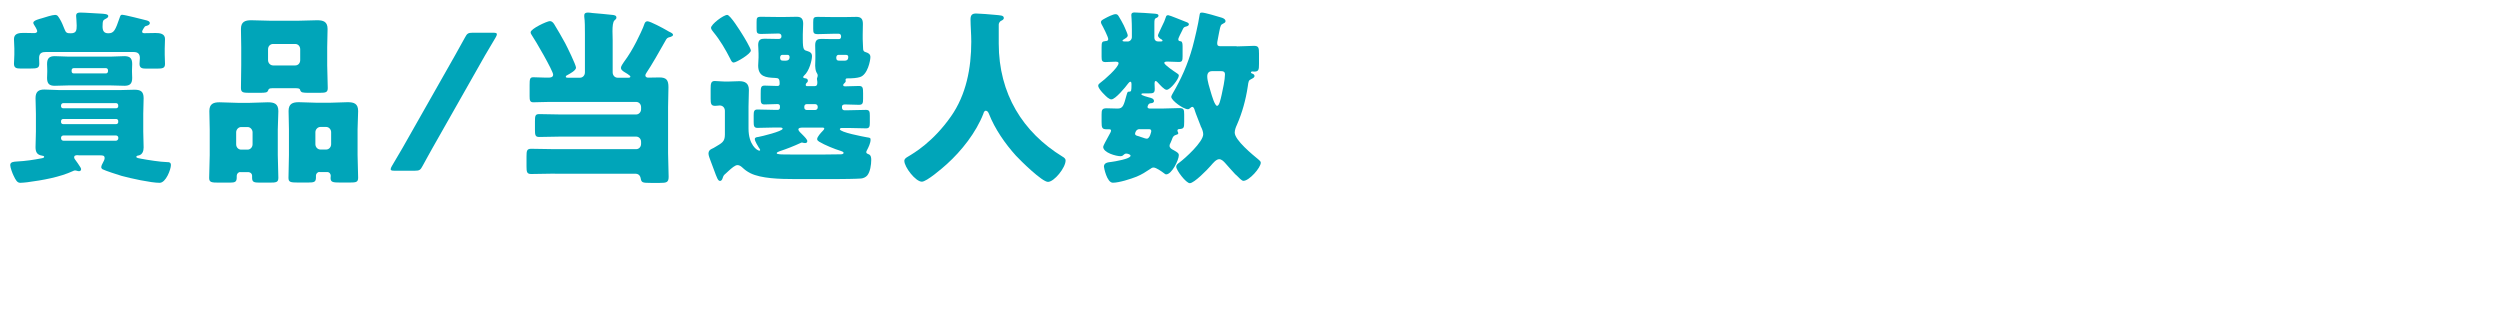
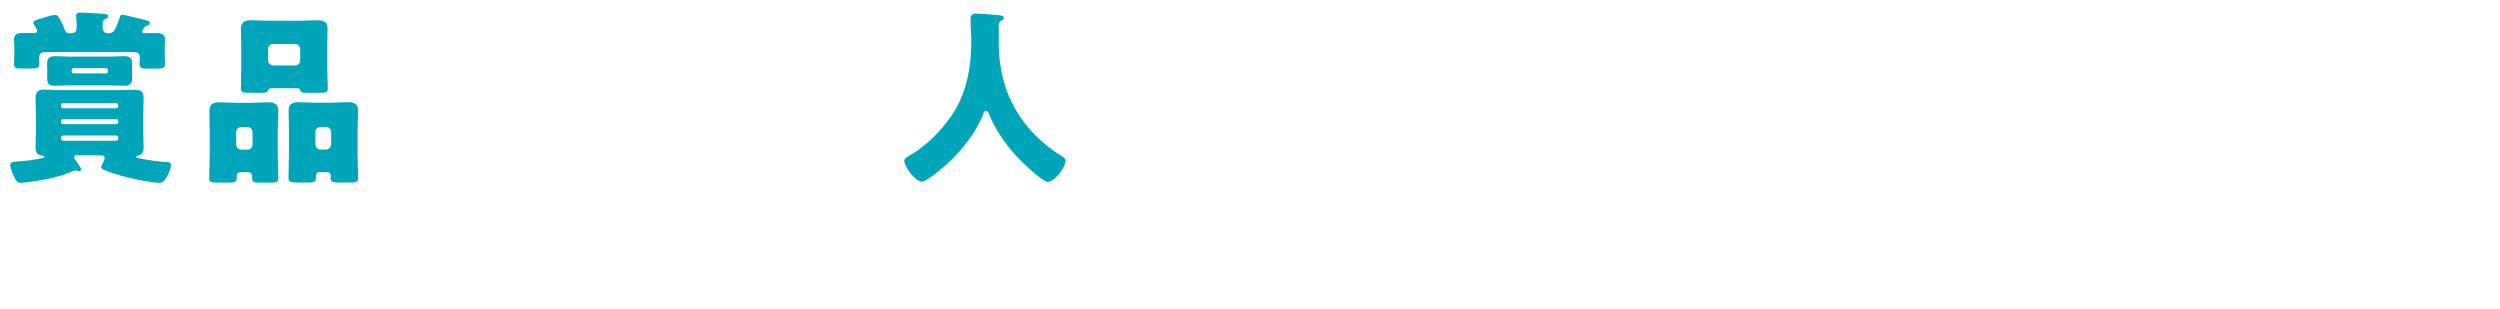
<svg xmlns="http://www.w3.org/2000/svg" id="uuid-251b24d0-f244-4951-8ae3-c86201e14702" data-name="レイヤー 2" viewBox="0 0 26.666 3.295">
  <defs>
    <style>
      .uuid-956db5cf-55c1-4552-94ab-4afb25f28293 {
        fill: none;
      }

      .uuid-956db5cf-55c1-4552-94ab-4afb25f28293, .uuid-49bbc723-f9d1-4531-b146-21489c3cd427 {
        stroke-width: 0px;
      }

      .uuid-49bbc723-f9d1-4531-b146-21489c3cd427 {
        fill: #00a5b9;
      }
    </style>
  </defs>
  <g id="uuid-4e4886dd-d1ab-4fcd-9fc4-4ee5030bfc5d" data-name="レイヤー 3">
    <g>
      <g>
        <path class="uuid-49bbc723-f9d1-4531-b146-21489c3cd427" d="m.835,1.655c-.027,0-.044.002-.044.024,0,.006.002.012.008.02.017.022.047.066.059.086.006.01.007.017.007.021,0,.014-.013.02-.022.02-.014,0-.029-.008-.042-.008-.008,0-.014.002-.021.006-.143.066-.323.098-.49.12-.017.002-.057.006-.073.006-.034,0-.049-.028-.072-.076-.012-.023-.036-.088-.036-.113,0-.036.042-.036.066-.038.107-.006.176-.017.277-.036.009-.002.019-.006.019-.014,0-.009-.01-.011-.023-.013-.051-.008-.069-.036-.069-.09s.004-.109.004-.166v-.191c0-.057-.004-.112-.004-.166,0-.07.033-.092.094-.092.057,0,.112.006.168.006h.629c.053,0,.108-.004.164-.004.063,0,.098.016.098.09,0,.056-.004.109-.004.166v.191c0,.057.004.112.004.168,0,.038-.012.076-.052.086-.007,0-.026.004-.026.015,0,.012.028.016.051.02.076.014.202.034.276.036.023,0,.042.002.042.032,0,.044-.053.189-.12.189-.093,0-.312-.048-.406-.074-.04-.012-.171-.054-.204-.071-.007-.004-.013-.013-.013-.022,0-.014.011-.036.019-.05.006-.012.017-.03.017-.046,0-.028-.017-.03-.048-.03h-.232ZM1.305.158c.028,0,.219.05.261.06.015.005.032.011.032.028,0,.019-.022.026-.036.03-.017.004-.017.006-.028.023-.006.011-.018.028-.018.038,0,.017.016.017.027.017.038,0,.078-.002.116-.002.044,0,.101.006.101.063,0,.034-.003.068-.003.103v.065c0,.034.003.068.003.098,0,.044-.021.051-.085.051h-.113c-.046,0-.074-.005-.074-.051,0-.02.004-.044.004-.062,0-.046-.023-.064-.065-.064H.486c-.029,0-.069.005-.069.062,0,.023.002.048.002.063,0,.046-.022.051-.097.051h-.103c-.042,0-.07-.005-.07-.051,0-.025.004-.06.004-.098v-.065c0-.034-.004-.068-.004-.101,0-.063.061-.065.106-.065.037,0,.073.002.111.002.013,0,.031-.004.031-.022,0-.012-.027-.058-.035-.069-.004-.007-.007-.013-.007-.019,0-.026.07-.042.091-.048.032-.01.111-.036.141-.036.029,0,.034.019.05.042.021.034.036.072.051.11.015.04.027.044.067.044.059,0,.063-.032.063-.082,0-.04-.006-.094-.006-.104,0-.031.021-.035.044-.035.049,0,.179.01.232.012.016.002.067.002.067.025,0,.015-.013.022-.032.032-.021.012-.029.014-.029.08,0,.046.015.072.061.072.061,0,.075-.032.122-.168.006-.019.01-.03.027-.03Zm-.128.446c.05,0,.099-.005.149-.005.059,0,.084.021.084.084,0,.022-.002.042-.002.064v.02c0,.022.002.042.002.064,0,.062-.025.084-.082.084-.05,0-.099-.004-.151-.004h-.442c-.05,0-.099.004-.151.004-.057,0-.082-.021-.082-.084,0-.022.002-.042.002-.064v-.02c0-.022-.002-.042-.002-.064,0-.062.025-.084.082-.084.05,0,.099.005.151.005h.442Zm.061.551c.014,0,.023-.01.023-.021v-.01c0-.013-.009-.024-.023-.024h-.564c-.013,0-.023.012-.023.024v.01c0,.012.01.021.023.021h.564Zm-.564.114c-.013,0-.023.01-.023.022v.012c0,.012.01.021.023.021h.564c.014,0,.023-.01.023-.021v-.012c0-.013-.009-.022-.023-.022h-.564Zm.002.176c-.014,0-.025.011-.025.024v.006c0,.014.011.026.025.026h.561c.014,0,.025-.013.025-.026v-.006c0-.014-.011-.024-.025-.024h-.561Zm.088-.684c0,.013.009.022.021.022h.346c.011,0,.021-.01.021-.022v-.012c0-.012-.009-.022-.021-.022h-.346c-.011,0-.021.009-.021.022v.012Z" />
        <path class="uuid-49bbc723-f9d1-4531-b146-21489c3cd427" d="m2.563,1.835c-.021,0-.038.019-.038.04v.017c0,.048-.017.056-.075.056h-.116c-.08,0-.103-.004-.103-.05,0-.082.006-.162.006-.244v-.273c0-.068-.004-.132-.004-.196,0-.078.044-.094.109-.094s.131.006.196.006h.124c.065,0,.13-.006.194-.006.067,0,.113.014.113.094,0,.066-.006.13-.006.196v.273c0,.082.006.162.006.242,0,.048-.021.052-.094.052h-.104c-.063,0-.082-.006-.082-.052v-.022c0-.02-.016-.036-.037-.038h-.089Zm-.044-.296c0,.034.025.057.053.057h.069c.029,0,.053-.026.053-.057v-.128c0-.029-.024-.056-.053-.056h-.069c-.028,0-.053.026-.053.056v.128Zm.971-.841c0,.08.006.159.006.241,0,.046-.021.051-.086.051h-.112c-.071,0-.086-.002-.096-.028-.002-.01-.005-.021-.042-.021h-.257c-.036,0-.038.011-.042.021-.009.026-.025.028-.095.028h-.111c-.063,0-.085-.005-.085-.051,0-.075.003-.159.003-.241v-.194c0-.065-.003-.132-.003-.195,0-.078.045-.093.11-.093.067,0,.134.005.198.005h.307c.065,0,.132-.005.197-.005.064,0,.112.013.112.093,0,.065-.004.13-.004.195v.194Zm-.631-.057c0,.032.025.057.054.057h.236c.031,0,.053-.024.053-.057v-.115c0-.032-.022-.057-.053-.057h-.236c-.029,0-.054.022-.054.057v.115Zm.549,1.193c-.021,0-.038.019-.038.038v.021c0,.048-.019.054-.082.054h-.11c-.079,0-.101-.004-.101-.05,0-.082.005-.162.005-.244v-.273c0-.068-.004-.132-.004-.196,0-.078.044-.094.109-.094.067,0,.132.006.197.006h.129c.065,0,.13-.006.195-.006.066,0,.112.014.112.094,0,.066-.006.13-.006.196v.273c0,.082.006.162.006.242,0,.048-.021.052-.09.052h-.104c-.075,0-.1-.004-.1-.048,0-.008.002-.016.002-.024,0-.018-.013-.04-.038-.04h-.082Zm-.044-.296c0,.032.025.057.054.057h.061c.03,0,.053-.026.053-.057v-.128c0-.029-.023-.056-.053-.056h-.061c-.029,0-.054.026-.054.056v.128Z" />
-         <path class="uuid-49bbc723-f9d1-4531-b146-21489c3cd427" d="m4.207,1.821c-.029,0-.04-.004-.04-.016,0-.008.004-.019.013-.034.038-.064.076-.128.113-.192l.561-.989c.036-.063.071-.126.105-.189.023-.044.034-.052.084-.052h.217c.029,0,.04.004.04.016,0,.008-.004.018-.013.034-.038.063-.076.128-.113.191l-.561.989c-.034.062-.071.126-.105.19-.023.044-.034.052-.084.052h-.217Z" />
-         <path class="uuid-49bbc723-f9d1-4531-b146-21489c3cd427" d="m5.917,1.852c-.084,0-.167.004-.251.004-.046,0-.05-.022-.05-.08v-.108c0-.06.004-.081.05-.081.084,0,.167.004.251.004h.868c.03,0,.053-.024.053-.057v-.021c0-.032-.023-.056-.053-.056h-.807c-.076,0-.15.004-.227.004-.042,0-.045-.021-.045-.078v-.088c0-.059.003-.078.045-.078.077,0,.151.004.227.004h.807c.03,0,.053-.026.053-.056v-.022c0-.032-.023-.056-.053-.056h-.921c-.063,0-.124.004-.175.004-.037,0-.04-.022-.04-.066v-.115c0-.068.003-.086.04-.086.043,0,.091.004.135.004h.027c.022,0,.049-.004.049-.032,0-.04-.192-.37-.227-.42-.007-.01-.013-.02-.013-.032,0-.037.175-.119.206-.119.019,0,.034.016.044.031.026.04.093.158.118.204.019.036.116.232.116.262,0,.03-.069.066-.091.078-.008.004-.018.008-.018.019,0,.008.008.01.021.01h.13c.029,0,.053-.024.053-.057v-.411c0-.061,0-.138-.007-.182v-.015c0-.025.019-.03.04-.03.013,0,.034.003.049.005.071.006.141.012.212.02.015.002.042.004.042.028,0,.014-.008.018-.021.031-.017.017-.021.062-.021.116,0,.03.002.064.002.094v.344c0,.032.023.057.053.057h.109c.013,0,.027,0,.027-.013,0-.01-.059-.046-.071-.052-.013-.01-.03-.021-.03-.04,0-.018.021-.046.03-.06.052-.07.095-.142.134-.218.019-.036.078-.158.087-.192.006-.016.014-.027.033-.027.028,0,.169.075.204.096.009.006.017.01.024.014.027.012.044.022.044.034s-.015.018-.025.022c-.04.01-.04.012-.061.05-.047.084-.146.258-.198.334-.006.01-.011.018-.011.027,0,.019.017.024.03.024.04,0,.08-.002.12-.002.075,0,.096.029.096.104,0,.07-.004.14-.004.21v.494c0,.084.006.168.006.252,0,.06-.023.065-.096.065h-.093c-.092,0-.101-.004-.109-.048-.006-.034-.027-.05-.057-.05h-.86Z" />
-         <path class="uuid-49bbc723-f9d1-4531-b146-21489c3cd427" d="m7.706,1.904c-.002.01-.012.026-.025.026-.023,0-.033-.03-.067-.122-.009-.026-.021-.059-.036-.096-.008-.021-.021-.055-.021-.074,0-.026.013-.04.034-.05.012-.004.025-.013.036-.019.073-.044.105-.056.105-.134v-.252c0-.034-.023-.058-.055-.058-.011,0-.032.004-.05.004-.043,0-.047-.024-.047-.078v-.105c0-.055.004-.082.044-.082.028,0,.074.006.11.006h.025c.042,0,.084-.004.126-.004.061,0,.103.021.103.094,0,.056-.004.114-.004.176v.236c0,.172.091.235.116.235.004,0,.008-.002.008-.008s-.006-.014-.012-.021c-.011-.018-.045-.073-.045-.094,0-.02.022-.021.036-.023.036-.006.261-.061.261-.088,0-.011-.017-.013-.023-.013h-.057c-.063,0-.126.004-.189.004-.036,0-.04-.021-.04-.063v-.07c0-.042.004-.063.04-.063.063,0,.126.004.189.004h.028c.014,0,.023-.01.023-.024v-.016c0-.019-.015-.022-.028-.022-.046,0-.092.004-.137.004-.037,0-.04-.021-.04-.065v-.05c0-.066.001-.086.043-.086.044,0,.09.004.134.004.017,0,.025-.006.025-.024,0-.058-.012-.06-.052-.062-.093-.004-.177-.012-.177-.132,0-.006.004-.072.004-.086v-.04c0-.042-.004-.07-.004-.094,0-.059.032-.066.067-.066.038,0,.076.002.114.002h.042c.013,0,.025-.01.025-.023v-.009c0-.014-.012-.025-.025-.025h-.029c-.053,0-.107.004-.16.004-.049,0-.051-.012-.051-.062v-.063c0-.048.003-.058.049-.058.055,0,.109.002.162.002h.096c.042,0,.082-.002.122-.002.047,0,.068.02.068.075,0,.032-.004.068-.004.114v.048c0,.12.012.118.052.13.028.008.046.021.046.054,0,.042-.029.158-.084.206-.004.004-.01.01-.01.015,0,.012.012.012.019.014.016,0,.031.008.031.025,0,.015-.008.019-.015.026-.004.004-.008.01-.008.019,0,.008.006.014.013.014h.08c.025,0,.031-.014.031-.036,0-.008,0-.016-.002-.024,0-.004-.002-.012-.002-.018s.002-.01.004-.016.004-.013.004-.021c0-.012-.008-.023-.014-.034-.009-.018-.013-.05-.013-.069,0-.008.002-.066.002-.076v-.05c0-.042-.002-.07-.002-.094,0-.059.03-.066.067-.066.038,0,.076.002.114.002h.072c.014,0,.023-.01.023-.023v-.009c0-.014-.009-.025-.023-.025h-.062c-.054,0-.107.004-.161.004-.047,0-.051-.012-.051-.059v-.067c0-.048.004-.058.05-.058.053,0,.106.002.162.002h.129c.04,0,.08-.002.12-.002.048,0,.069.02.069.075,0,.032-.002.068-.002.114v.048c0,.036.004.066.004.098,0,.026.007.036.03.042.023.007.048.019.048.051,0,.037-.029.189-.111.214-.032.01-.074.014-.139.014-.009,0-.015.006-.015.016,0,.004.002.008.002.013,0,.01-.01.018-.015.023-.008.006-.012.012-.012.021,0,.01.012.012.019.012.05,0,.099-.004.149-.004.042,0,.044.021.044.078v.056c0,.046-.002.067-.044.067-.05,0-.099-.004-.149-.004-.013,0-.032.004-.032.022v.014c0,.015.011.026.025.026h.043c.061,0,.124-.004.187-.004.038,0,.042.018.042.063v.072c0,.042-.004.062-.04.062-.063,0-.126-.004-.189-.004h-.068c-.008,0-.023.002-.023.013,0,.033.248.079.286.086.034.006.042.004.042.027,0,.034-.023.082-.038.11-.004.006-.008.016-.008.021,0,.013.01.017.019.021.031.008.034.036.034.063,0,.05-.011.128-.043.166-.014.017-.042.03-.065.032-.05.004-.198.006-.259.006h-.452c-.158,0-.355-.006-.469-.062-.04-.021-.057-.034-.09-.064-.013-.012-.03-.023-.049-.023-.025,0-.061.031-.098.065-.009.008-.017.017-.026.024-.025.021-.025.023-.036.056Zm.211-1.539c.017.026.092.151.092.174,0,.036-.155.128-.183.128-.021,0-.029-.024-.037-.04-.051-.1-.108-.198-.179-.284-.009-.012-.026-.031-.026-.046,0-.038.133-.138.173-.138.032,0,.139.172.16.206Zm.631.997c-.011,0-.032.002-.032.019,0,.014.024.038.042.054.028.028.053.054.053.07,0,.016-.011.021-.025.021-.004,0-.011-.002-.015-.002-.004-.002-.013-.004-.017-.004-.006,0-.012.004-.017.006-.069.032-.145.062-.218.086-.007.004-.034.01-.034.022,0,.014.046.014.156.014h.361c.024,0,.133-.002.167-.002.008,0,.029-.002.029-.016,0-.011-.025-.019-.032-.021-.061-.018-.17-.062-.229-.098-.012-.008-.021-.015-.021-.028,0-.023.04-.067.057-.084.006-.006.019-.02.019-.027,0-.009-.009-.011-.015-.011h-.229Zm-.204-.777c-.015,0-.023.014-.023.028,0,.034.016.034.044.034h.017c.023,0,.04-.011.04-.038,0-.017-.009-.024-.023-.024h-.055Zm.353.588c.013,0,.025-.012.025-.026v-.01c0-.014-.012-.026-.025-.026h-.095c-.014,0-.023.013-.023.026v.01c0,.015.009.024.023.026h.095Zm.246-.588c-.014,0-.023.014-.023.028,0,.034.015.034.044.034h.044c.013,0,.04,0,.04-.04,0-.019-.014-.022-.029-.022h-.076Z" />
        <path class="uuid-49bbc723-f9d1-4531-b146-21489c3cd427" d="m10.653.263v.201c0,.538.258.947.679,1.206.017.01.034.021.034.042,0,.077-.122.228-.188.228-.063,0-.292-.226-.342-.28-.114-.126-.225-.285-.288-.447-.006-.015-.016-.032-.033-.032-.015,0-.023.018-.026.032-.079.202-.233.396-.389.537-.046.042-.216.188-.267.188-.067,0-.187-.156-.187-.222,0-.022.019-.034.04-.046.063-.038.267-.156.458-.429.162-.231.216-.514.216-.797,0-.08-.008-.17-.008-.238,0-.044.016-.062.059-.062.035,0,.16.01.199.014.059.006.097.004.097.034,0,.018-.019.025-.033.032-.013.01-.021.025-.021.038Z" />
-         <path class="uuid-49bbc723-f9d1-4531-b146-21489c3cd427" d="m12.027.443c.025,0,.046-.021.046-.048v-.078c0-.092-.006-.152-.006-.158,0-.021.015-.026.034-.026.04,0,.172.009.217.013.014.002.039.002.039.021,0,.015-.016.022-.027.026-.015.008-.017.016-.017.065v.146c0,.021.015.038.036.038h.038c.008,0,.013-.004.013-.008,0-.009-.015-.017-.023-.021-.009-.006-.026-.02-.026-.036,0-.006.021-.05.036-.082.008-.016.013-.027.031-.065.005-.015.011-.032.017-.046.004-.013.007-.022.026-.022.014,0,.16.061.185.07.016.006.035.012.035.027,0,.017-.021.022-.037.026-.019.006-.021.012-.034.04l-.025.05c-.004.01-.017.034-.017.044,0,.019.012.019.029.022.015.004.017.029.017.058v.1c0,.047-.004.062-.04.062-.04,0-.08-.004-.118-.004-.017,0-.037,0-.037.014,0,.021.107.092.128.106.015.01.027.016.027.029,0,.036-.09.152-.13.152-.026,0-.07-.052-.091-.074-.006-.006-.017-.02-.027-.02-.009,0-.011.016-.011.025,0,.021.002.04.002.061,0,.042-.018.046-.06.046h-.062c-.006,0-.021,0-.021.01,0,.012.072.03.085.034.019.004.05.012.05.038,0,.01-.01.023-.033.023-.03,0-.036.036-.036.04,0,.015.017.017.027.017h.122c.063,0,.126-.005.189-.005.049,0,.053.015.053.068v.08c0,.065-.004.072-.055.076-.01,0-.017.006-.017.016,0,.004.002.008.003.012.002.004.006.011.006.015,0,.014-.017.016-.028.02-.037.012-.035.046-.054.082-.006.01-.011.022-.011.034,0,.023.024.036.044.046.043.024.055.034.055.052,0,.054-.076.206-.135.206-.008,0-.016-.006-.023-.012-.025-.019-.084-.061-.111-.061-.015,0-.025.006-.036.015-.05.033-.088.058-.145.082-.063.025-.187.065-.254.065-.064,0-.095-.162-.095-.172,0-.044.048-.046.08-.05.031-.004.204-.032.204-.066,0-.014-.032-.023-.046-.023-.015,0-.024.01-.036.02-.006.006-.019.008-.026.008-.046,0-.184-.037-.184-.1,0-.012.035-.074.054-.109.006-.011.011-.021.013-.024.006-.01.017-.03.017-.04,0-.014-.013-.014-.024-.014h-.023c-.05,0-.054-.017-.054-.08v-.076c0-.05.004-.068.054-.068.04,0,.078.003.118.003.057,0,.065-.038.093-.139.014-.05.012-.038.037-.042.013-.002.017-.008.017-.078,0-.008,0-.027-.012-.027-.009,0-.019.012-.025.02-.026.036-.135.168-.177.168-.011,0-.021-.004-.04-.018-.011-.008-.101-.09-.101-.128,0-.015.012-.022.021-.03.04-.028.196-.164.196-.21,0-.016-.021-.016-.034-.016-.034,0-.068.004-.105.004-.038,0-.042-.016-.042-.058v-.097c0-.058.004-.065.042-.069.014,0,.029-.004.029-.021,0-.023-.057-.134-.073-.162-.001-.004-.005-.012-.005-.018,0-.018.013-.024.042-.04.028-.016.089-.046.114-.046.015,0,.023.006.032.02.021.034.04.068.058.104.002.004.003.01.007.016.012.028.033.074.033.086,0,.021-.025.032-.04.042-.004.002-.016.008-.016.015,0,.006.01.008.016.008h.038Zm.129.934c-.04,0-.049.042-.049.05,0,.016.015.02.042.027.011.005.026.009.038.013.013.004.03.012.046.012.032,0,.047-.076.047-.08,0-.02-.013-.021-.028-.021h-.096Zm1.034-.882c.066,0,.131-.006.185-.006.05,0,.054.02.054.082v.111c0,.064-.004.082-.054.082-.005,0-.011-.002-.015-.002-.006,0-.017.002-.017.01,0,.009.013.013.019.015.01.004.019.012.019.023,0,.017-.017.024-.028.03-.037.018-.035.022-.044.084-.021.14-.059.278-.115.406-.011.023-.024.056-.024.084,0,.081.192.237.255.289.01.009.023.019.023.032,0,.054-.124.194-.185.194-.019,0-.048-.034-.072-.057-.006-.004-.012-.01-.016-.014-.036-.038-.07-.078-.106-.118-.016-.018-.039-.042-.065-.042-.033,0-.069.046-.09.07-.034.04-.177.186-.223.186-.04,0-.145-.138-.145-.176,0-.02.017-.032.031-.042.065-.048.257-.222.257-.304,0-.028-.013-.06-.027-.086-.001-.008-.005-.014-.007-.02-.017-.047-.042-.103-.056-.148-.003-.012-.011-.038-.026-.038-.01,0-.017.008-.025.014-.006.007-.013.011-.023.011-.048,0-.177-.094-.177-.132,0-.009.009-.024.013-.032.096-.164.162-.313.214-.498.024-.09.061-.246.074-.336.004-.02.002-.033.025-.033.032,0,.162.039.204.052.017.004.049.016.049.04,0,.014-.015.021-.024.025-.027.013-.029.019-.042.082-.006.024-.01.057-.019.099-.002.01-.004.021-.004.029,0,.026.011.032.036.032h.172Zm-.262.264c-.034,0-.051.021-.051.056,0,.047.025.124.038.168.01.034.042.146.067.146.023,0,.036-.064.049-.12.012-.052.035-.162.035-.214,0-.03-.016-.036-.04-.036h-.098Z" />
      </g>
      <rect class="uuid-956db5cf-55c1-4552-94ab-4afb25f28293" width="26.666" height="3.295" />
    </g>
  </g>
</svg>